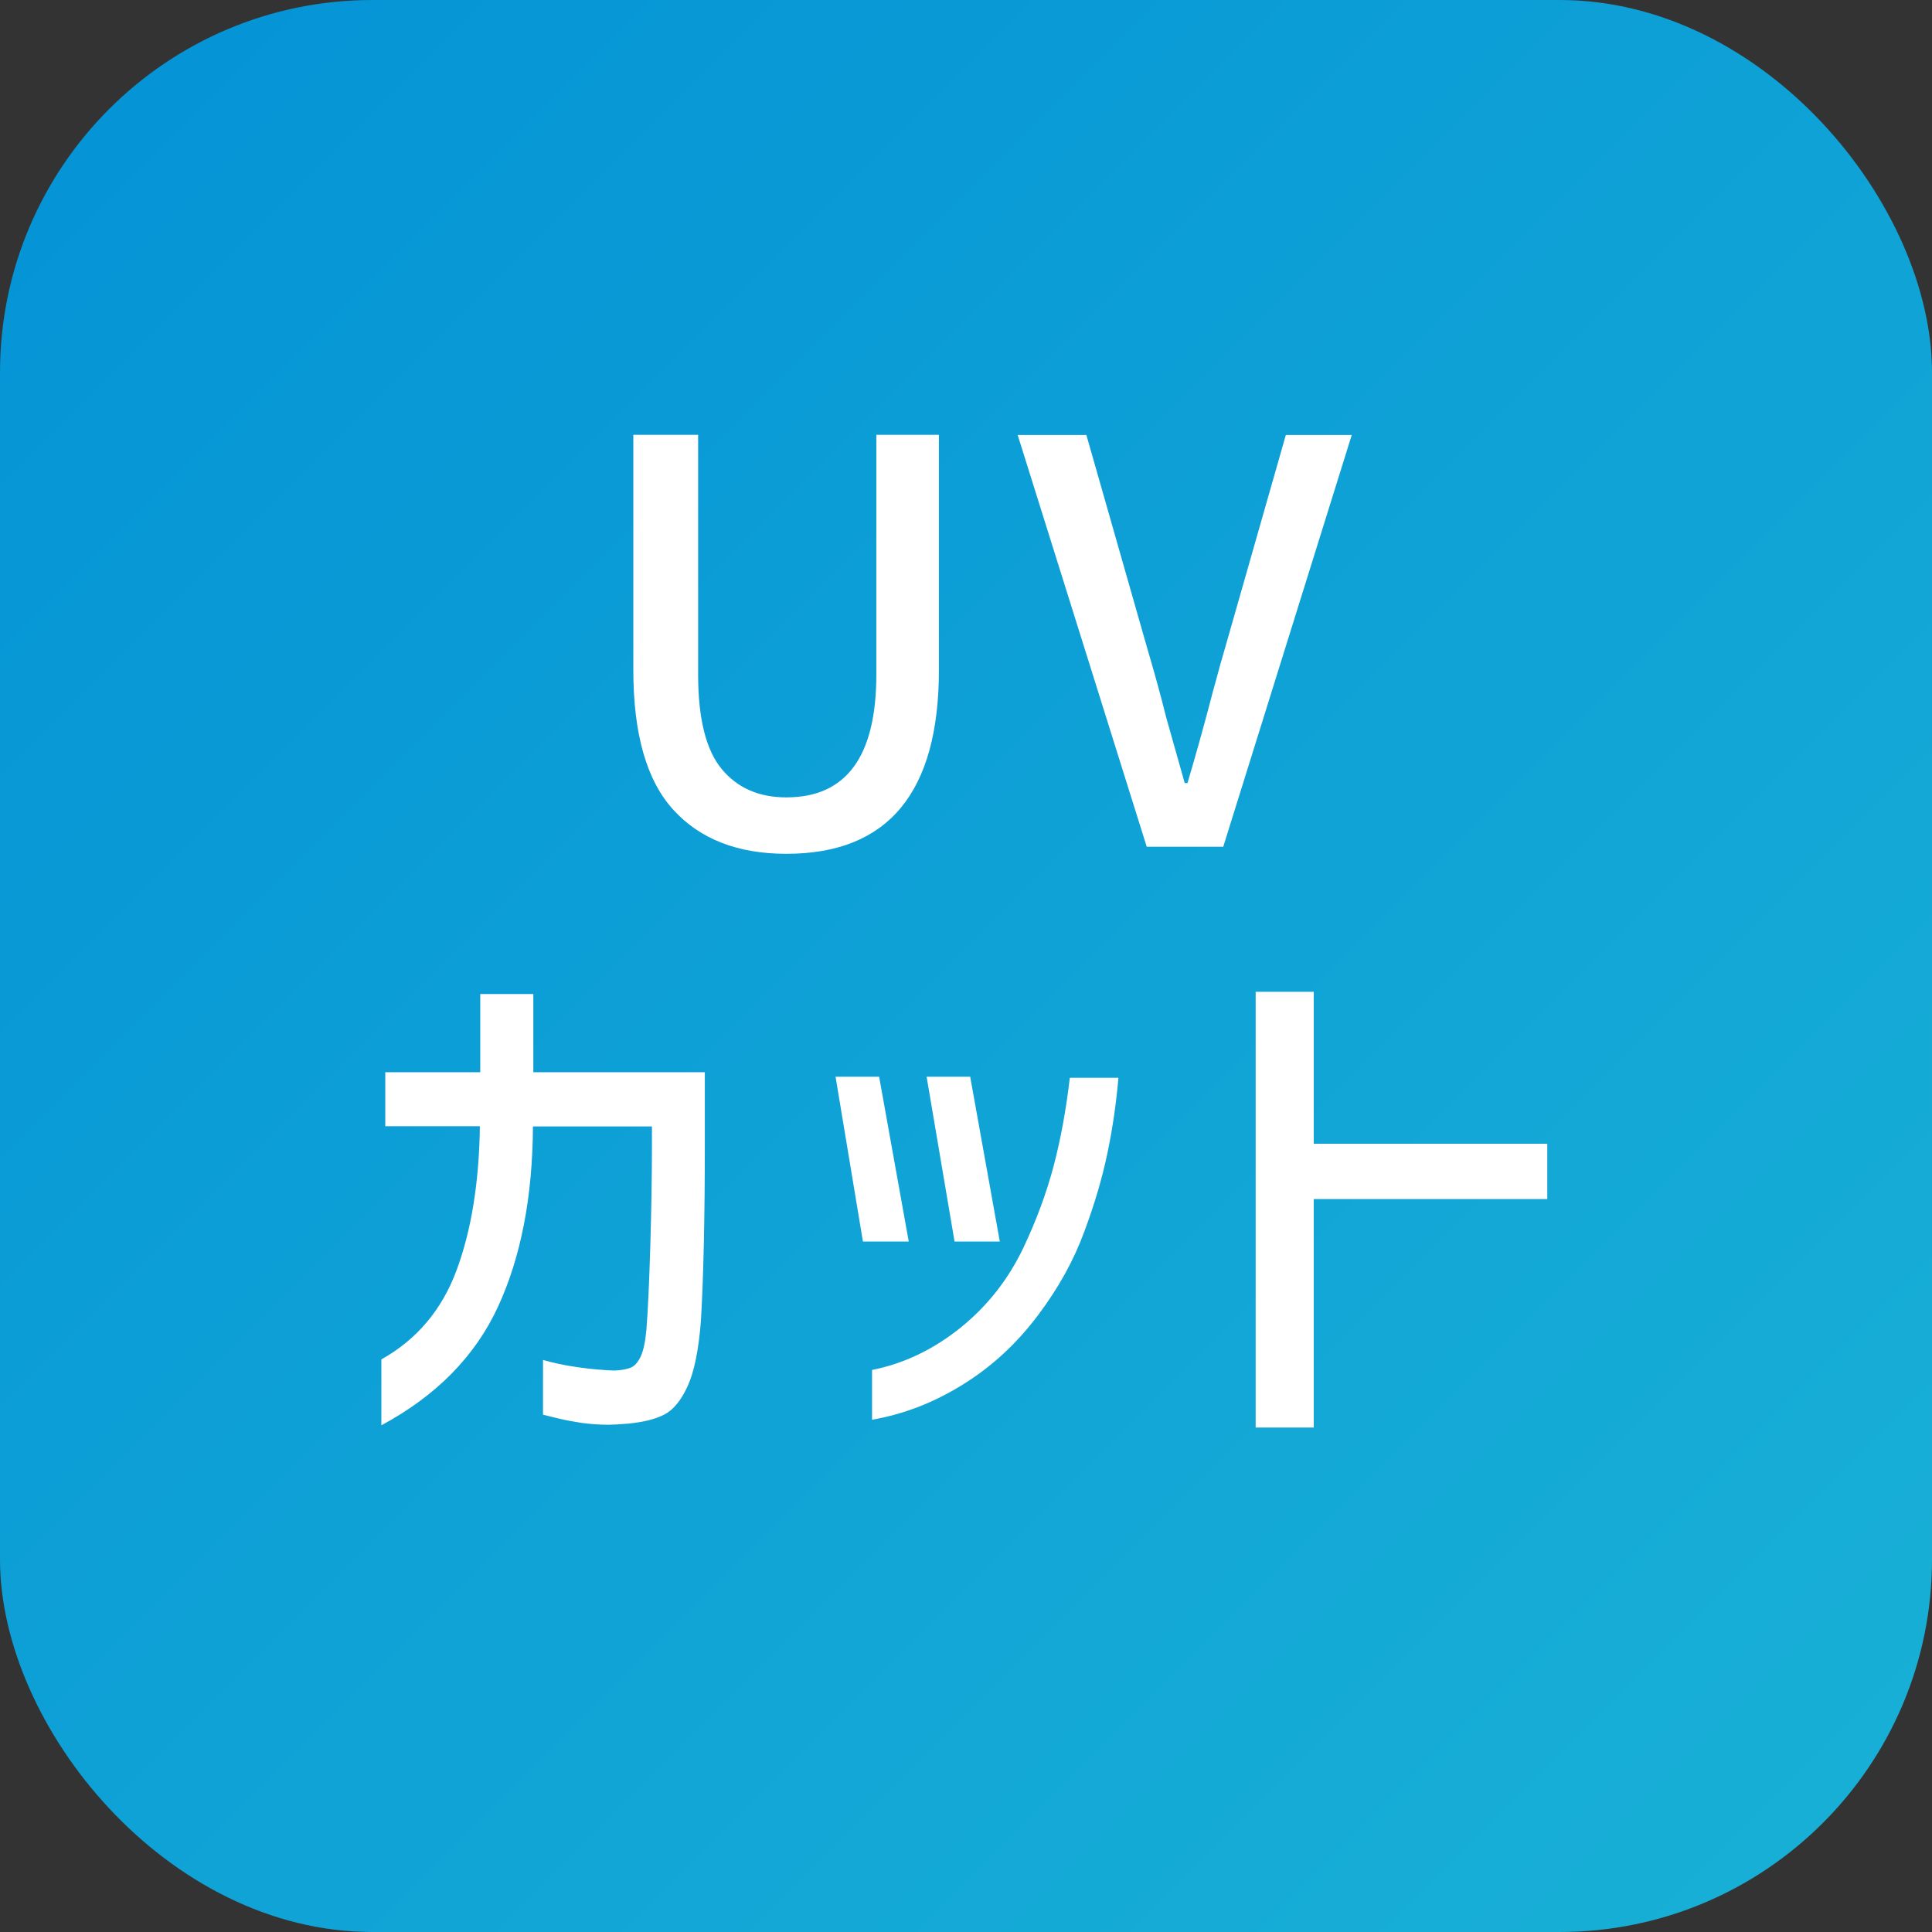
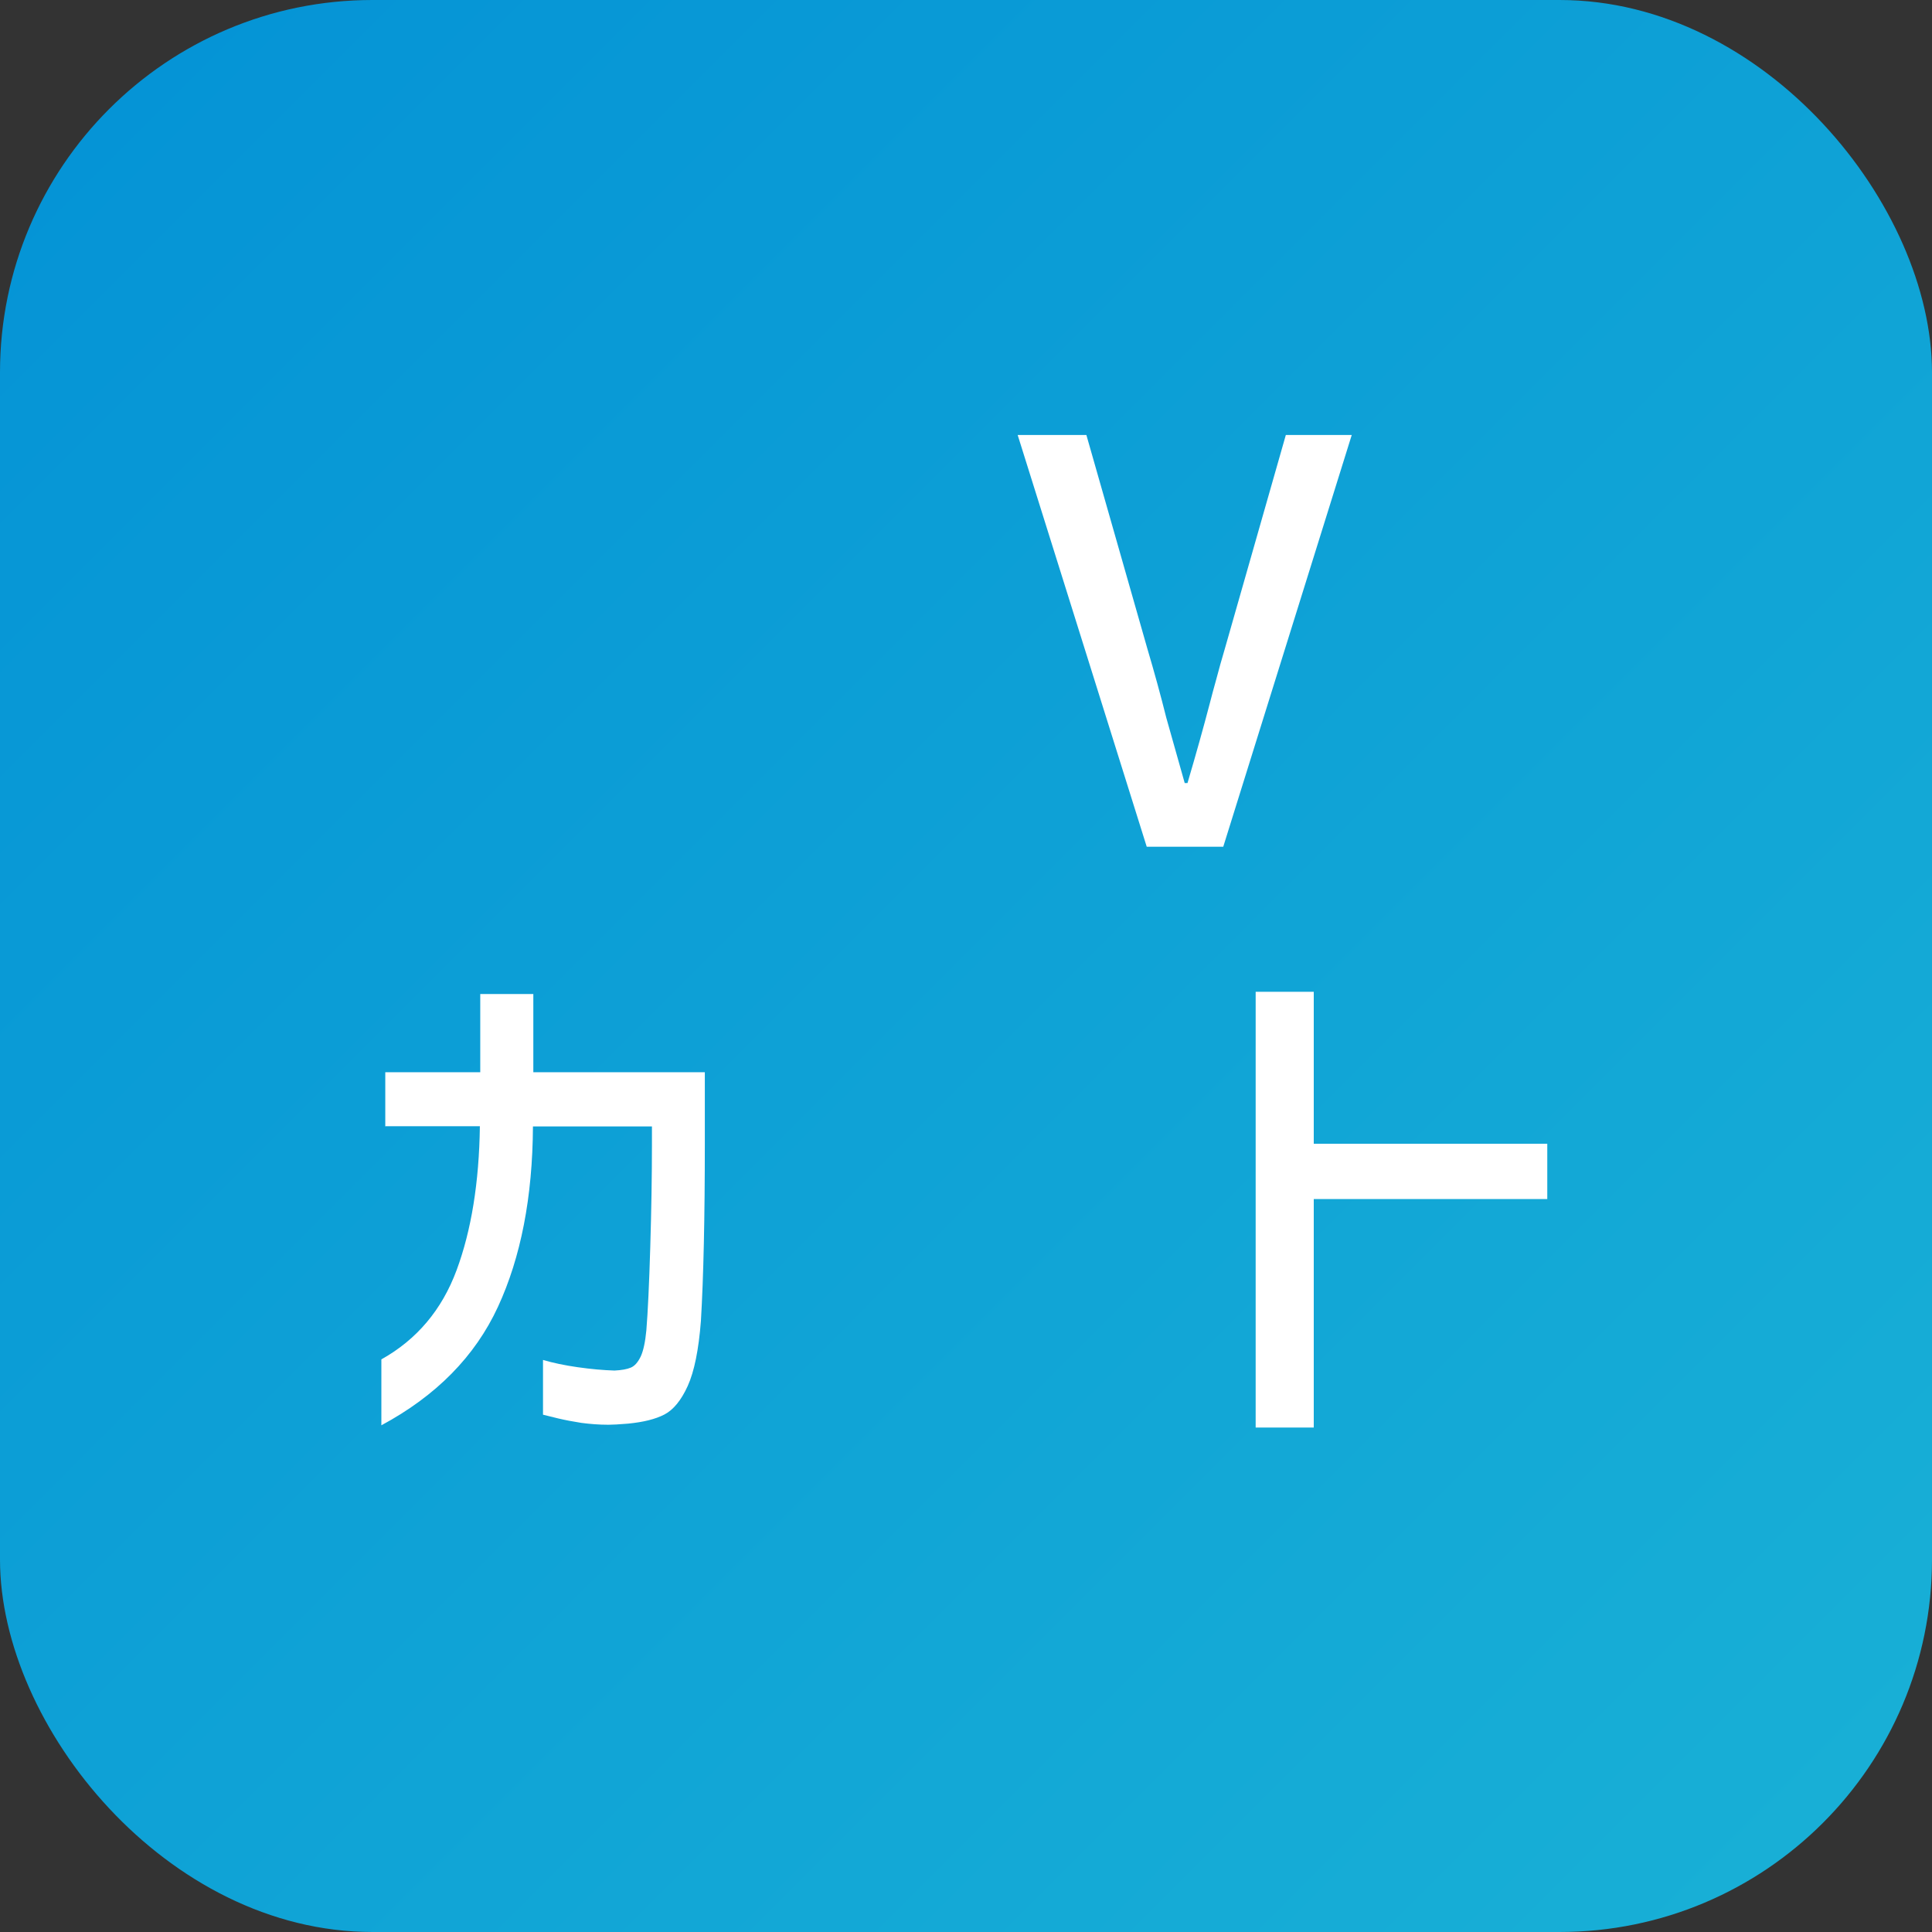
<svg xmlns="http://www.w3.org/2000/svg" id="_レイヤー_2" data-name="レイヤー 2" viewBox="0 0 103.75 103.75">
  <rect x="0" y="0" width="103.75" height="103.75" fill="#333333" stroke="none" />
  <defs>
    <style>
      .cls-1 {
        fill: url(#_名称未設定グラデーション_114);
        opacity: .9;
      }

      .cls-1, .cls-2 {
        stroke-width: 0px;
      }

      .cls-2 {
        fill: #fff;
      }
    </style>
    <linearGradient id="_名称未設定グラデーション_114" data-name="名称未設定グラデーション 114" x1="97.88" y1="97.88" x2="5.88" y2="5.88" gradientUnits="userSpaceOnUse">
      <stop offset="0" stop-color="#15bde8" />
      <stop offset="1" stop-color="#009fe8" />
    </linearGradient>
  </defs>
  <g id="_共通" data-name="共通">
    <g>
      <rect class="cls-1" width="103.75" height="103.75" rx="20" ry="20" />
      <g>
-         <path class="cls-2" d="M36.17,43.5c-1.44-1.57-2.16-4.07-2.16-7.52v-12.63h3.48v12.87c0,2.36.42,4.05,1.26,5.07s2,1.53,3.48,1.53c3.22,0,4.83-2.2,4.83-6.6v-12.87h3.36v12.63c0,6.58-2.73,9.87-8.19,9.87-2.6,0-4.62-.78-6.06-2.35Z" />
        <path class="cls-2" d="M54.65,23.36h3.69l3.27,11.46c.38,1.28.72,2.52,1.02,3.72l.99,3.51h.15c.46-1.56.86-2.99,1.2-4.29.1-.38.21-.81.35-1.3.13-.49.28-1.04.46-1.64l3.27-11.46h3.54l-6.9,22.11h-4.11l-6.93-22.11Z" />
        <path class="cls-2" d="M20.69,60.49v-2.91h5.1v-4.2h2.85v4.2h9.21v3.78c0,4.02-.07,7.21-.21,9.57-.12,1.56-.36,2.73-.71,3.5-.35.77-.77,1.28-1.25,1.53-.48.25-1.13.41-1.95.49-.48.04-.83.06-1.05.06-.52,0-1-.04-1.46-.1-.45-.07-.87-.15-1.25-.24-.38-.09-.65-.16-.81-.2v-2.94c.54.16,1.16.29,1.86.39s1.36.16,1.98.18c.38-.02.67-.07.88-.16.21-.09.38-.29.53-.6.14-.31.24-.77.3-1.4.08-.98.15-2.47.21-4.47.06-2,.09-3.83.09-5.49v-.99h-6.39c-.02,3.8-.65,7.03-1.88,9.69-1.23,2.66-3.32,4.78-6.26,6.36v-3.54c1.9-1.06,3.25-2.66,4.04-4.79s1.21-4.71,1.25-7.73h-5.1Z" />
-         <path class="cls-2" d="M48.8,66.67h-2.46l-1.47-8.85h2.34l1.59,8.85ZM46.82,73.57c1.72-.34,3.3-1.1,4.76-2.27,1.45-1.17,2.57-2.6,3.38-4.3.7-1.48,1.24-2.94,1.62-4.38.38-1.44.67-3.02.87-4.74h2.61c-.12,1.4-.32,2.77-.6,4.09-.28,1.33-.69,2.72-1.23,4.16-.56,1.54-1.39,3.04-2.49,4.5-1.14,1.52-2.49,2.77-4.05,3.73-1.56.97-3.18,1.59-4.86,1.88v-2.67ZM53.69,66.67h-2.43l-1.5-8.85h2.34l1.59,8.85Z" />
        <path class="cls-2" d="M83.09,64.39h-12.54v12.27h-3.12v-23.4h3.12v8.16h12.54v2.97Z" />
      </g>
    </g>
  </g>
</svg>